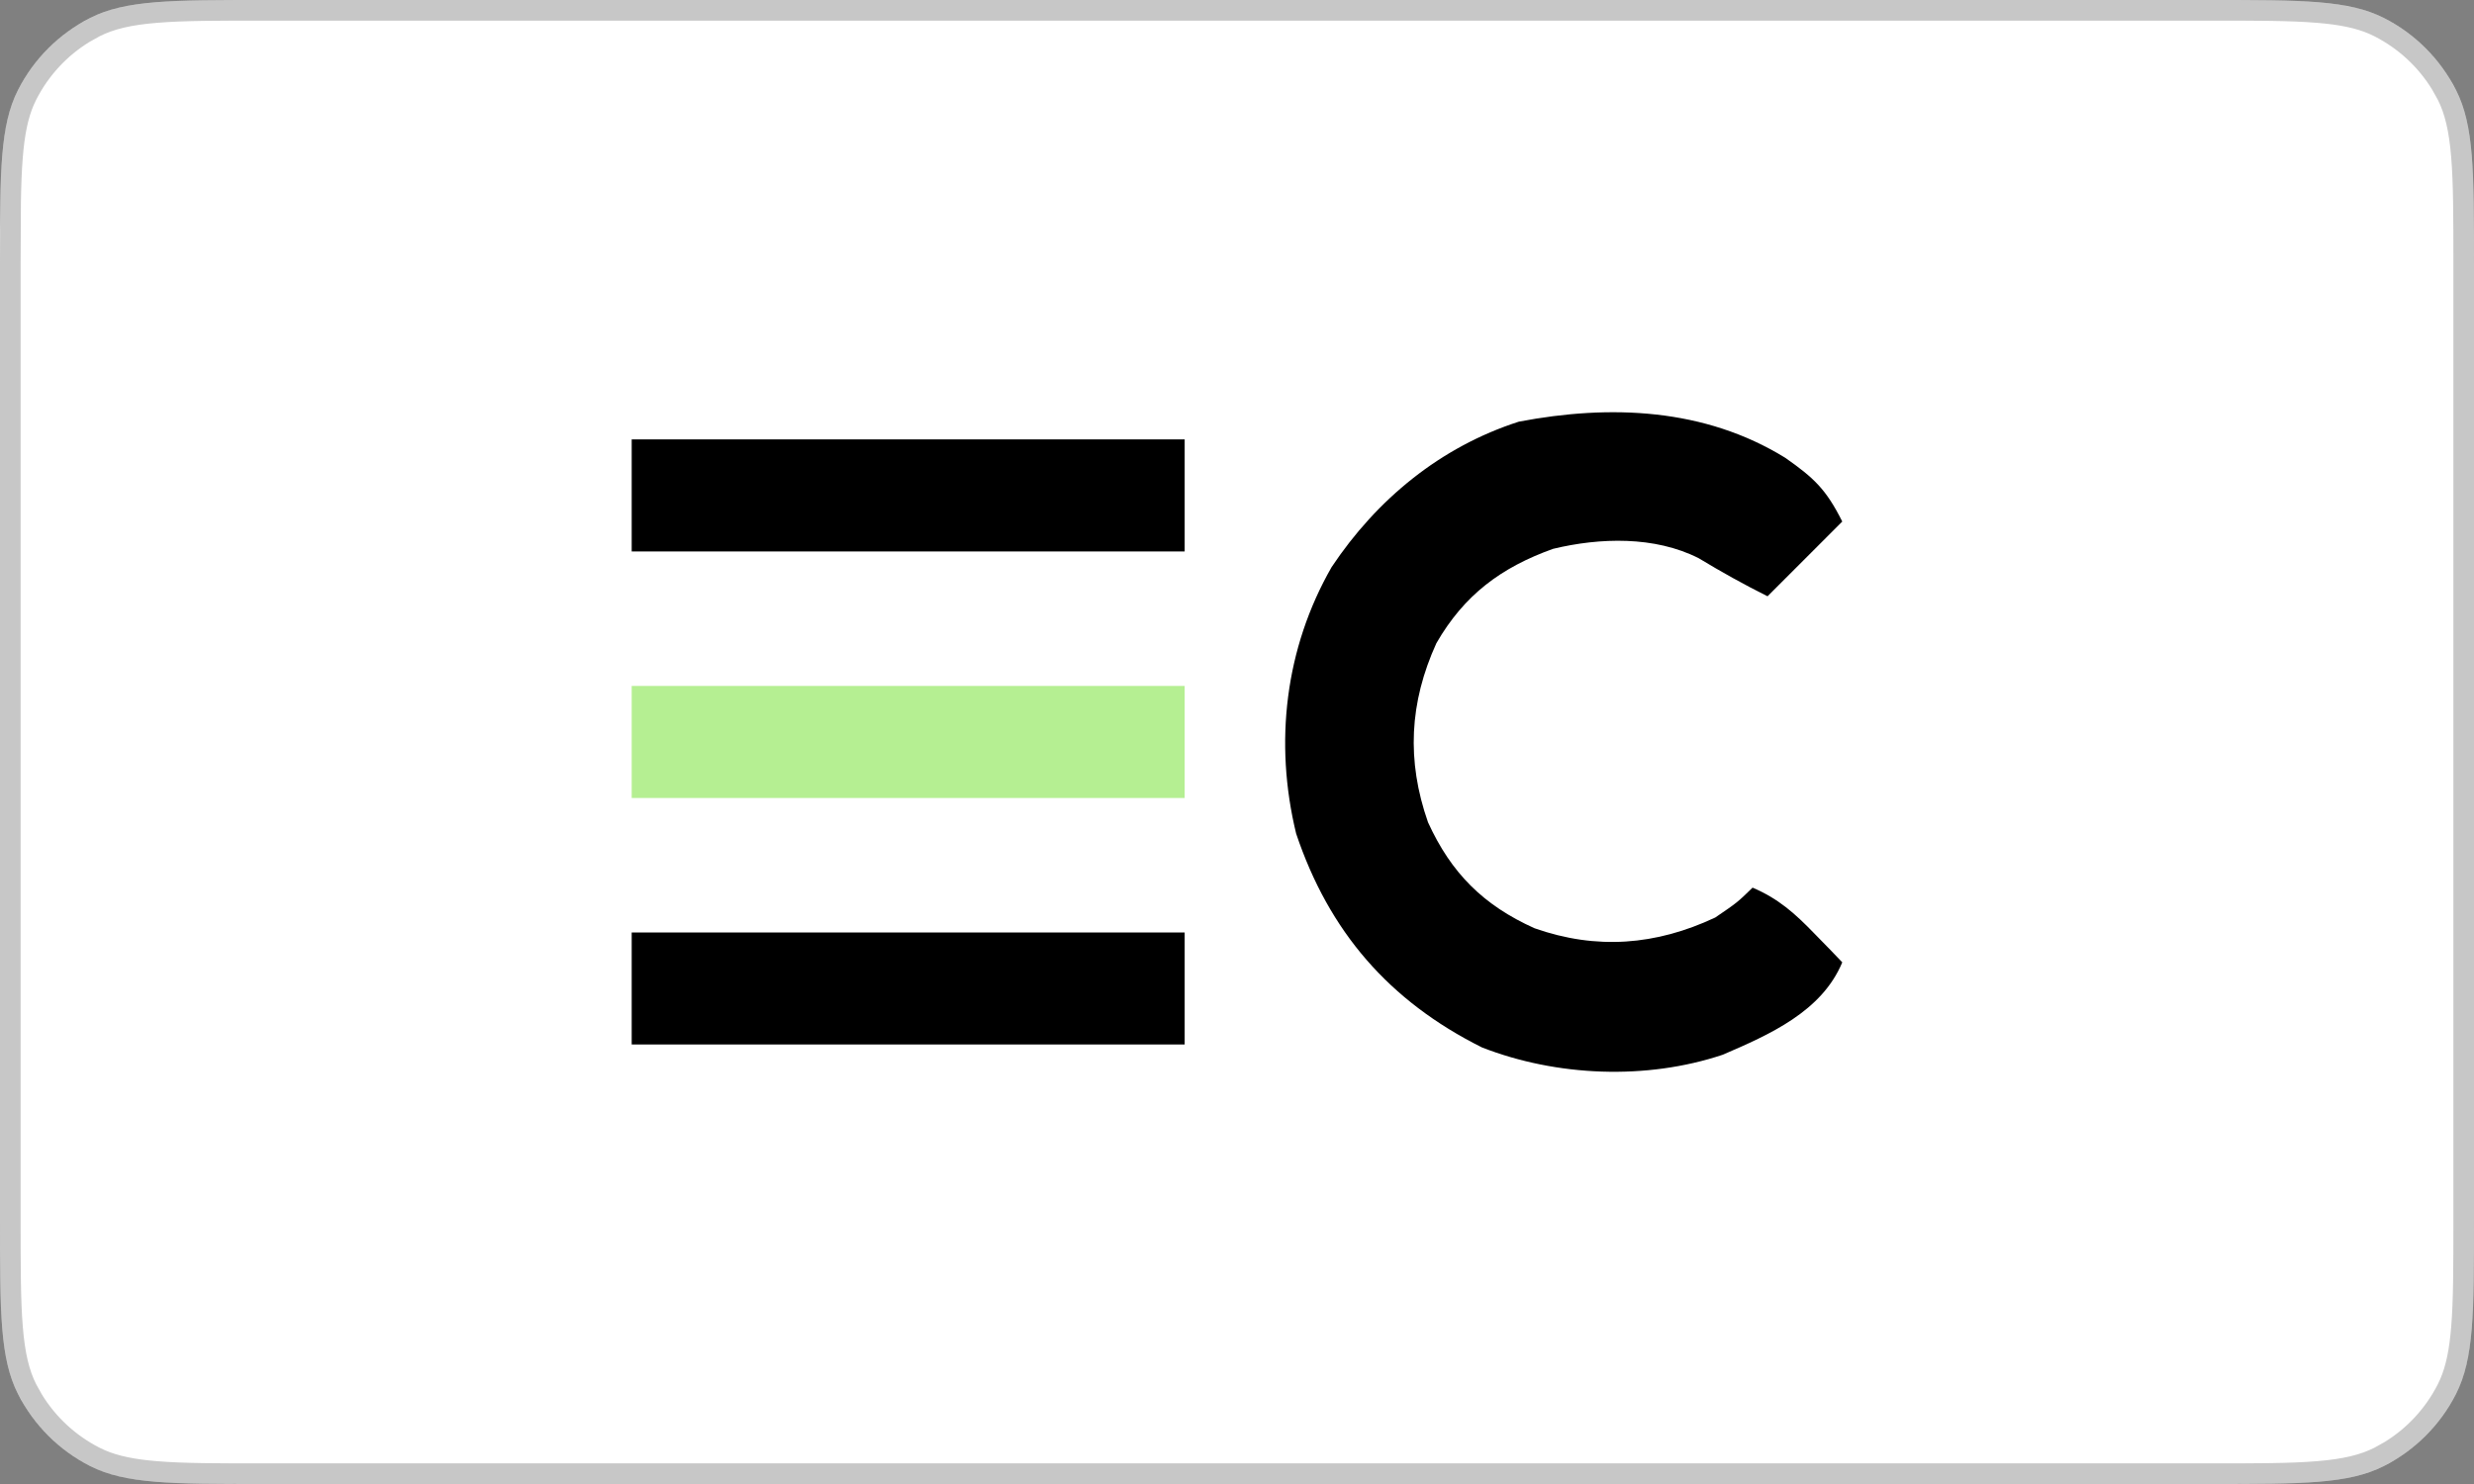
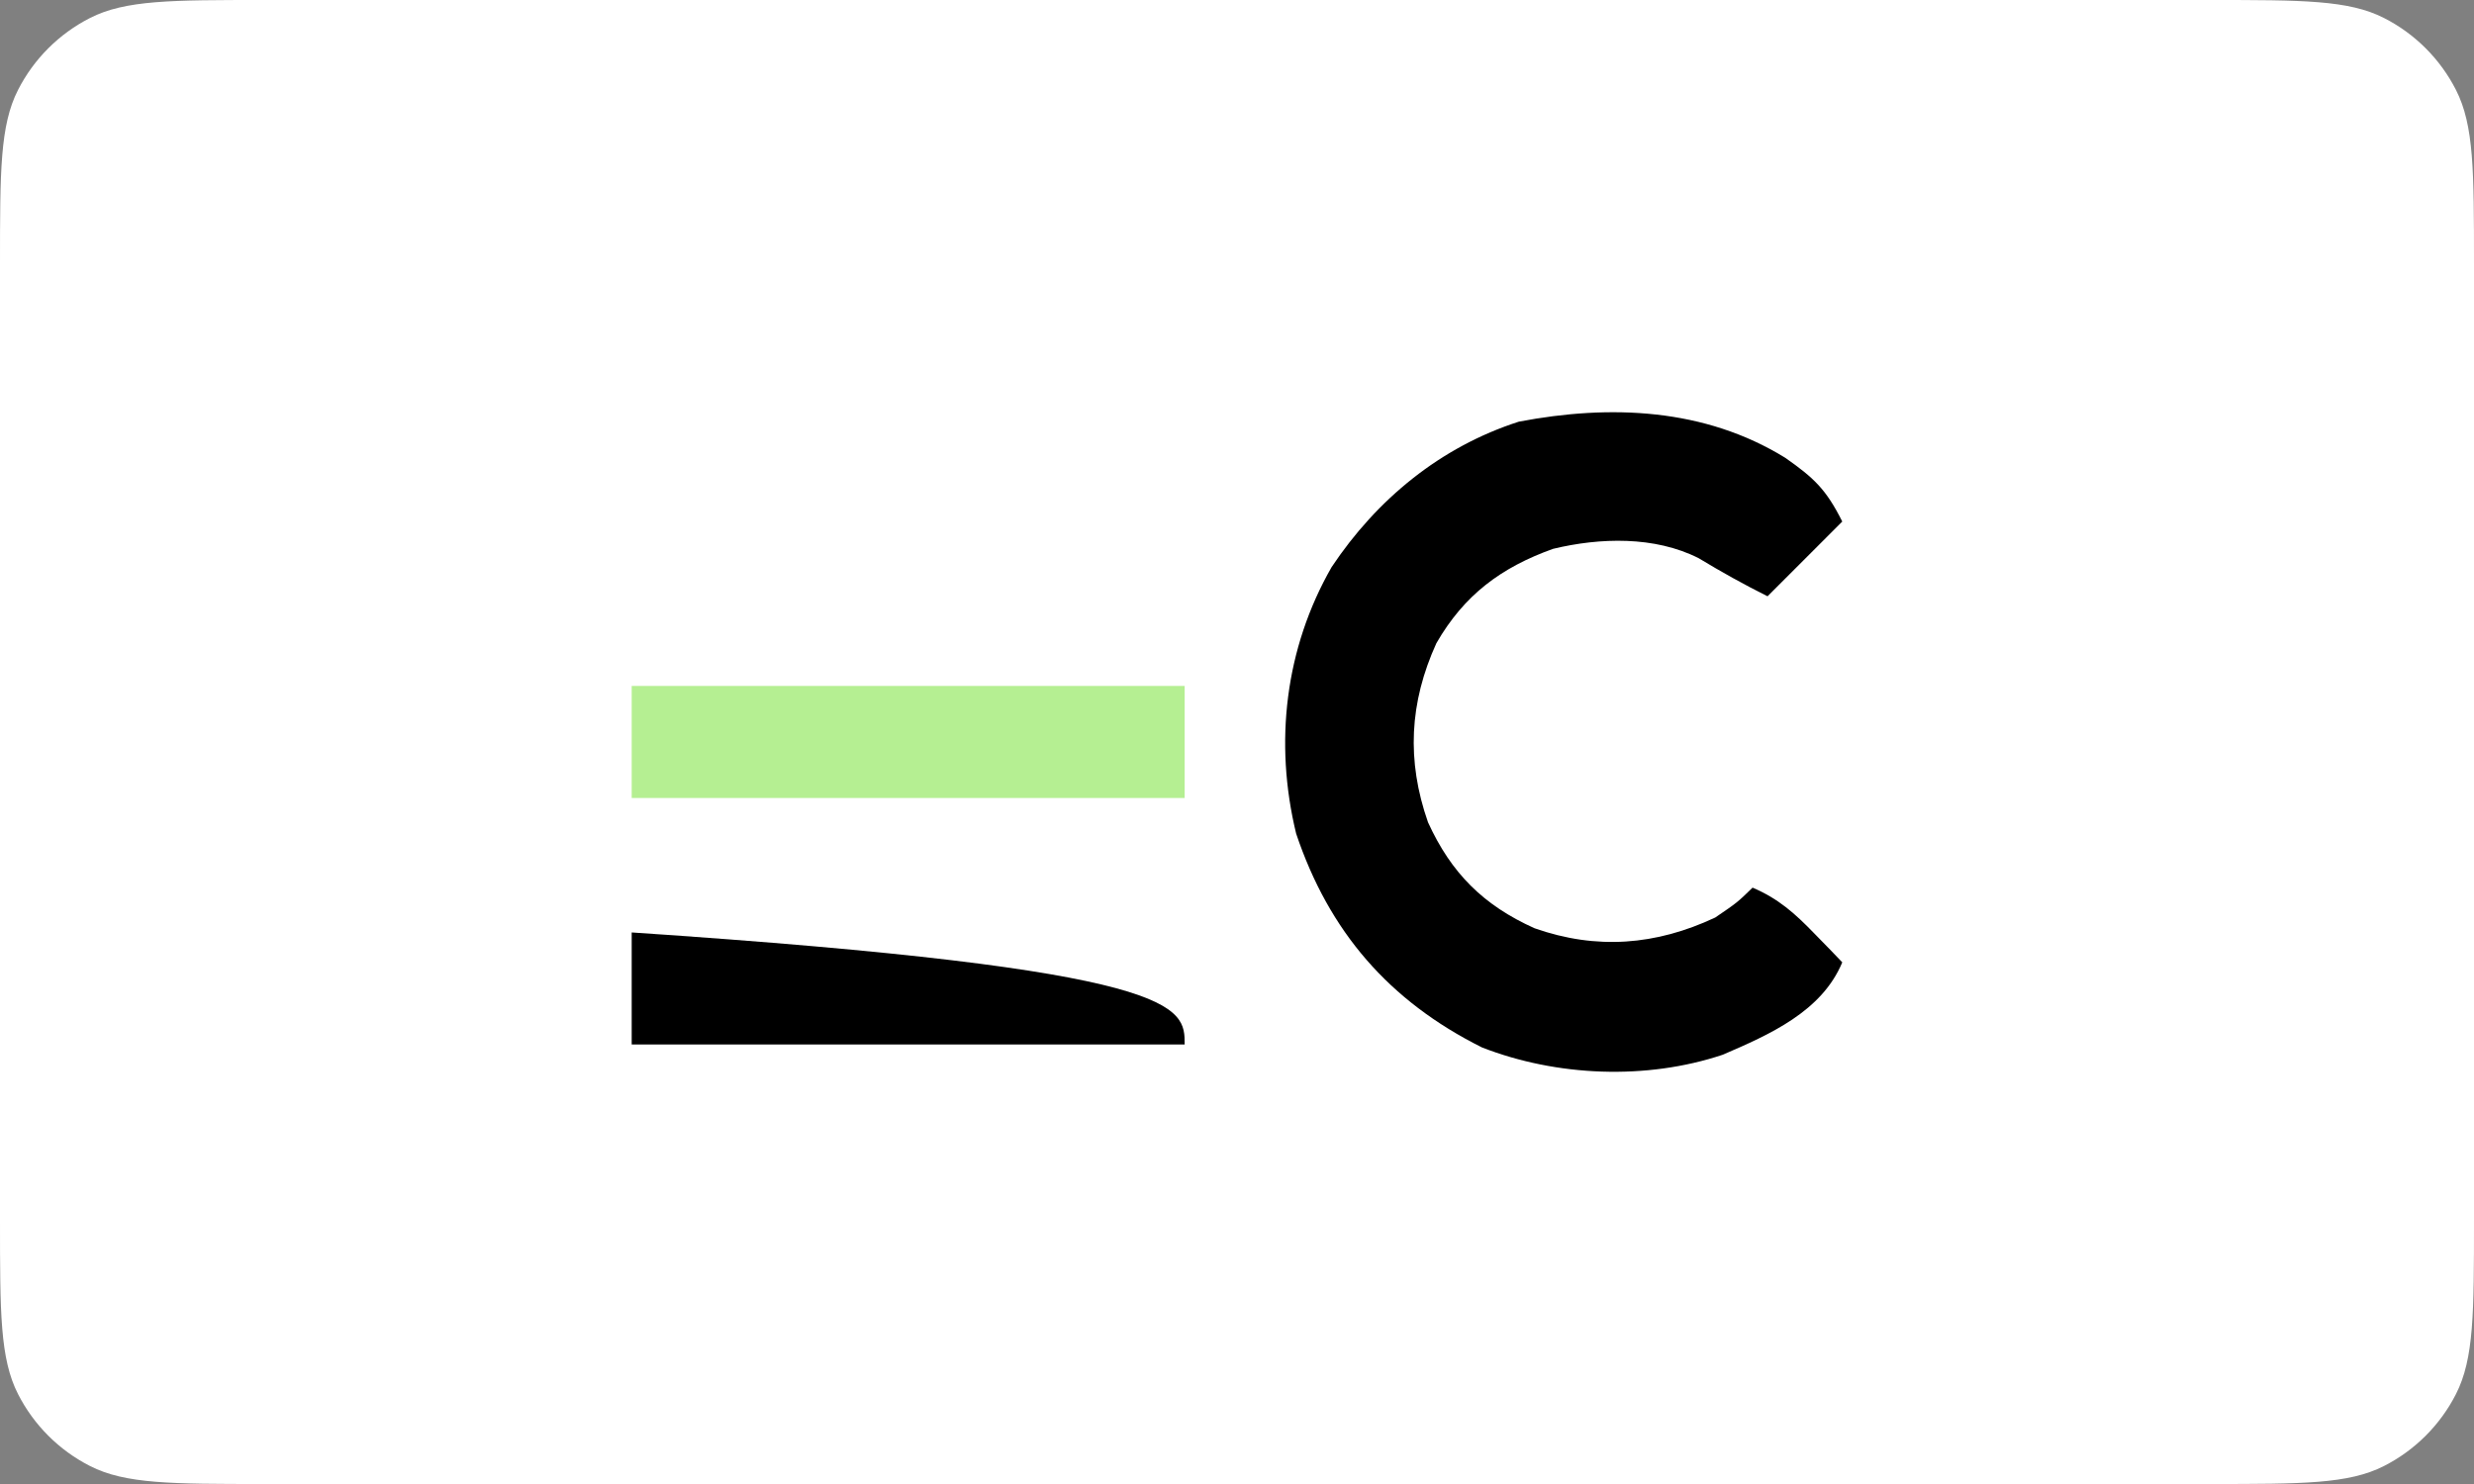
<svg xmlns="http://www.w3.org/2000/svg" width="60" height="36" viewBox="0 0 60 36" fill="none">
  <rect x="0" y="0" width="60" height="36" fill="#808080" stroke="none" />
  <path d="M0 6.4C0 4.16 0 3.04 0.436 2.184C0.819 1.431 1.431 0.819 2.184 0.436C3.04 0 4.16 0 6.4 0H53.6C55.84 0 56.96 0 57.816 0.436C58.569 0.819 59.181 1.431 59.564 2.184C60 3.04 60 4.16 60 6.4V29.6C60 31.84 60 32.96 59.564 33.816C59.181 34.569 58.569 35.181 57.816 35.564C56.96 36 55.84 36 53.6 36H6.4C4.16 36 3.04 36 2.184 35.564C1.431 35.181 0.819 34.569 0.436 33.816C0 32.96 0 31.84 0 29.6V6.4Z" fill="white" />
-   <path d="M6.4 0.25H53.6C54.724 0.25 55.553 0.25 56.207 0.304C56.777 0.35 57.198 0.436 57.554 0.589L57.702 0.659C58.319 0.974 58.836 1.452 59.196 2.039L59.341 2.298C59.538 2.684 59.643 3.142 59.696 3.793C59.75 4.447 59.75 5.276 59.75 6.4V29.6C59.75 30.724 59.75 31.553 59.696 32.207C59.65 32.777 59.564 33.198 59.411 33.554L59.341 33.702C59.026 34.319 58.548 34.836 57.961 35.196L57.702 35.341C57.316 35.538 56.858 35.643 56.207 35.696C55.553 35.75 54.724 35.75 53.6 35.75H6.4C5.276 35.75 4.447 35.75 3.793 35.696C3.223 35.65 2.802 35.564 2.446 35.411L2.298 35.341C1.681 35.026 1.164 34.548 0.804 33.961L0.659 33.702C0.462 33.316 0.357 32.858 0.304 32.207C0.25 31.553 0.25 30.724 0.25 29.6V6.4L0.257 4.921C0.264 4.491 0.277 4.12 0.304 3.793C0.35 3.223 0.436 2.802 0.589 2.446L0.659 2.298C0.974 1.681 1.452 1.164 2.039 0.804L2.298 0.659C2.684 0.462 3.142 0.357 3.793 0.304C4.447 0.25 5.276 0.25 6.4 0.25Z" stroke="black" stroke-opacity="0.22" stroke-width="0.5" />
  <path d="M43.295 11.105C43.99 11.592 44.288 11.87 44.679 12.652C44.081 13.251 43.483 13.849 42.867 14.465C42.29 14.177 41.746 13.873 41.196 13.541C40.131 13.001 38.803 13.04 37.666 13.314C36.403 13.766 35.508 14.435 34.835 15.604C34.18 17.044 34.109 18.453 34.632 19.947C35.195 21.182 35.977 21.961 37.215 22.518C38.718 23.047 40.159 22.934 41.598 22.258C42.135 21.892 42.135 21.892 42.504 21.533C43.13 21.8 43.528 22.156 43.999 22.643C44.127 22.774 44.255 22.905 44.387 23.04C44.483 23.141 44.58 23.241 44.679 23.345C44.182 24.539 42.918 25.097 41.779 25.587C39.927 26.206 37.751 26.116 35.94 25.409C33.684 24.281 32.231 22.596 31.434 20.221C30.898 18.014 31.166 15.727 32.294 13.758C33.393 12.11 34.934 10.841 36.835 10.229C39.055 9.806 41.343 9.9 43.295 11.105Z" fill="black" />
-   <path d="M15.32 22.62C19.746 22.62 24.171 22.62 28.731 22.62C28.731 23.517 28.731 24.414 28.731 25.338C24.305 25.338 19.88 25.338 15.32 25.338C15.32 24.441 15.32 23.544 15.32 22.62Z" fill="black" />
+   <path d="M15.32 22.62C28.731 23.517 28.731 24.414 28.731 25.338C24.305 25.338 19.88 25.338 15.32 25.338C15.32 24.441 15.32 23.544 15.32 22.62Z" fill="black" />
  <path d="M15.32 16.64C19.746 16.64 24.171 16.64 28.731 16.64C28.731 17.537 28.731 18.434 28.731 19.358C24.305 19.358 19.88 19.358 15.32 19.358C15.32 18.461 15.32 17.564 15.32 16.64Z" fill="#B5EF92" />
-   <path d="M15.32 10.659C19.746 10.659 24.171 10.659 28.731 10.659C28.731 11.556 28.731 12.453 28.731 13.378C24.305 13.378 19.88 13.378 15.32 13.378C15.32 12.48 15.32 11.583 15.32 10.659Z" fill="black" />
</svg>